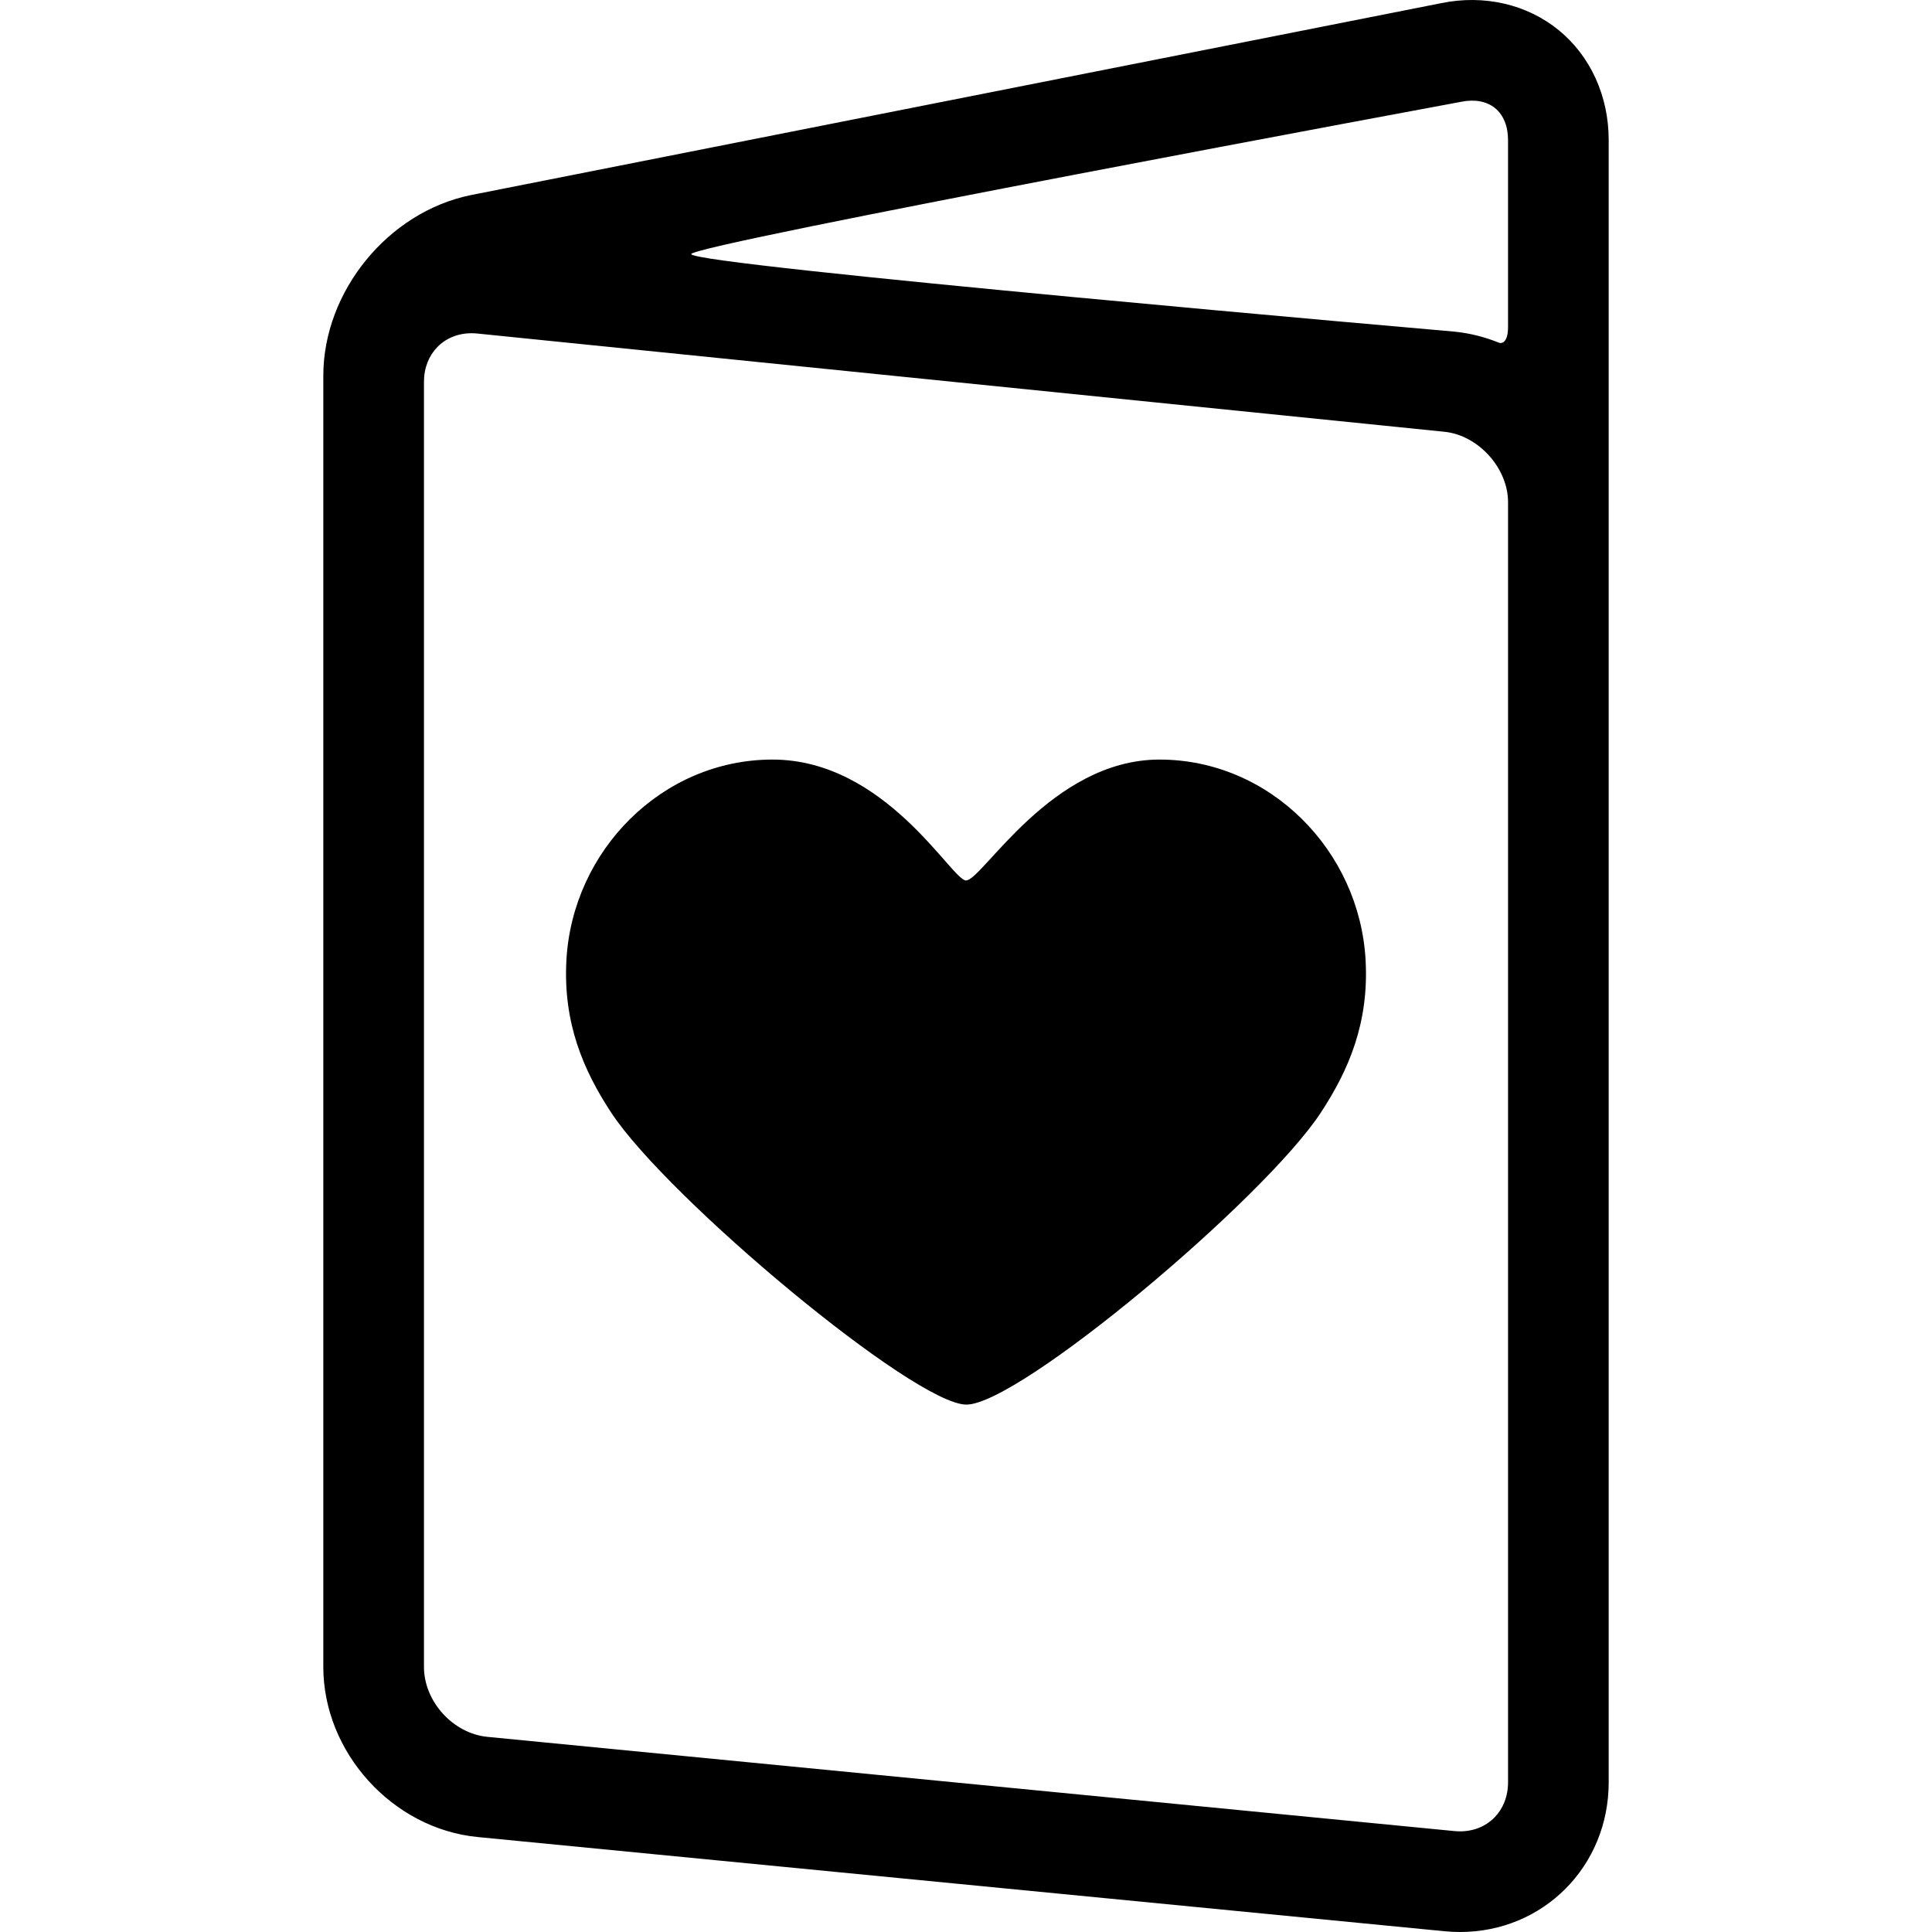
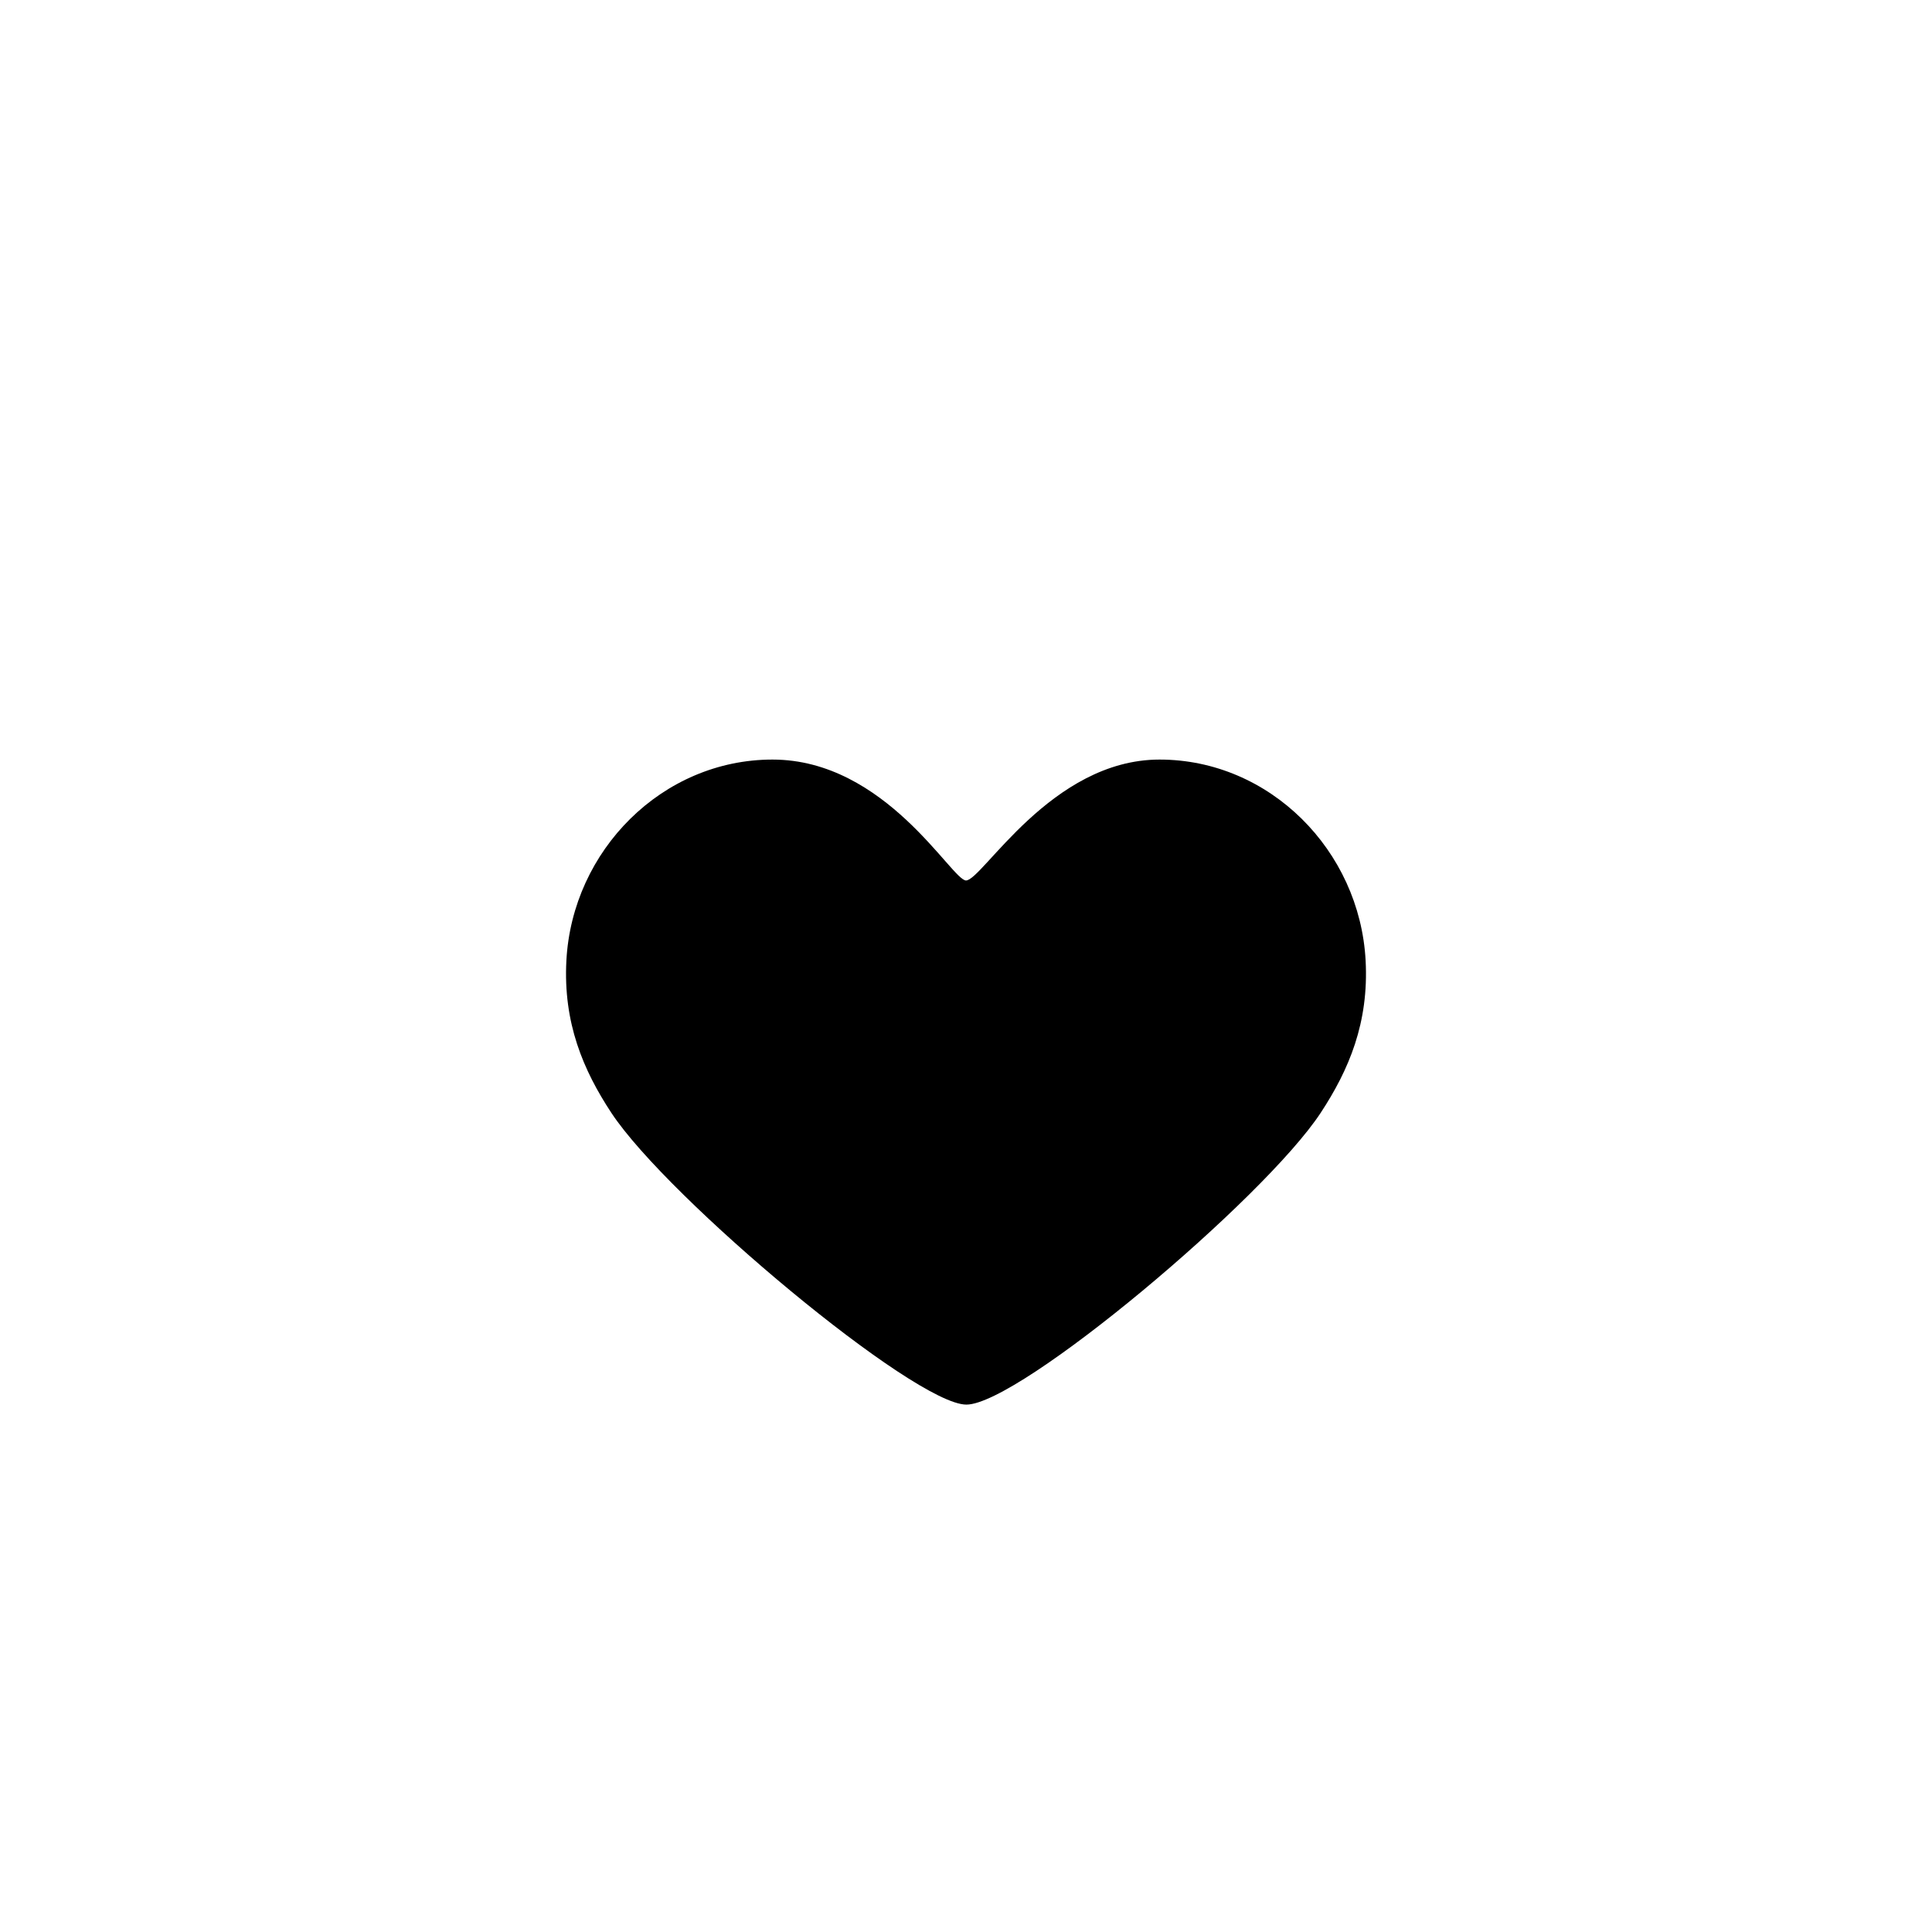
<svg xmlns="http://www.w3.org/2000/svg" fill="#000000" version="1.1" id="Capa_1" width="800px" height="800px" viewBox="0 0 326.322 326.322" xml:space="preserve">
  <g>
    <g id="Artwork_44_">
      <g id="Layer_5_44_">
        <g>
          <path d="M195.847,128.294c-18.314,0-29.938,20.42-32.683,20.42c-2.408,0-13.554-20.42-32.69-20.42      c-18.614,0-33.814,15.352-34.809,33.941c-0.56,10.5,2.825,18.492,7.595,25.73c9.531,14.462,51.2,49.277,59.966,49.277      c8.947,0,50.245-34.689,59.84-49.277c4.779-7.271,8.154-15.229,7.592-25.73C229.661,143.646,214.462,128.294,195.847,128.294z" />
-           <path d="M271.714,23.641c0-7.409-3.078-14.171-8.443-18.55c-5.365-4.379-12.607-6.039-19.811-4.566L79.511,32.955      c-13.963,2.857-24.902,16.26-24.902,30.514v1.023v13.805v203.252c0,14.443,11.695,27.332,26.069,28.732l163.317,15.914      c0.865,0.084,1.74,0.127,2.6,0.127c14.086,0,25.119-11.103,25.119-25.275V23.641L271.714,23.641z M246.813,17.191      c2.266-0.464,4.295-0.082,5.709,1.07c1.414,1.154,2.191,3.064,2.191,5.38v31.632c0,2.5-1.012,2.822-1.529,2.613      c-2.375-0.962-4.893-1.605-7.496-1.87c0,0-128.934-11.217-128.934-13.099C116.753,41.308,246.813,17.191,246.813,17.191z       M254.714,301.047c0,4.795-3.414,8.275-8.117,8.275c-0.312,0-0.633-0.017-0.951-0.047L82.327,293.361      c-5.809-0.566-10.717-5.978-10.717-11.813V78.296V64.492c0-4.756,3.38-8.207,8.037-8.207c0.325,0,0.658,0.018,0.991,0.051      L243.97,72.928c5.725,0.582,10.746,6.139,10.746,11.893v216.226H254.714z" />
        </g>
      </g>
    </g>
  </g>
</svg>